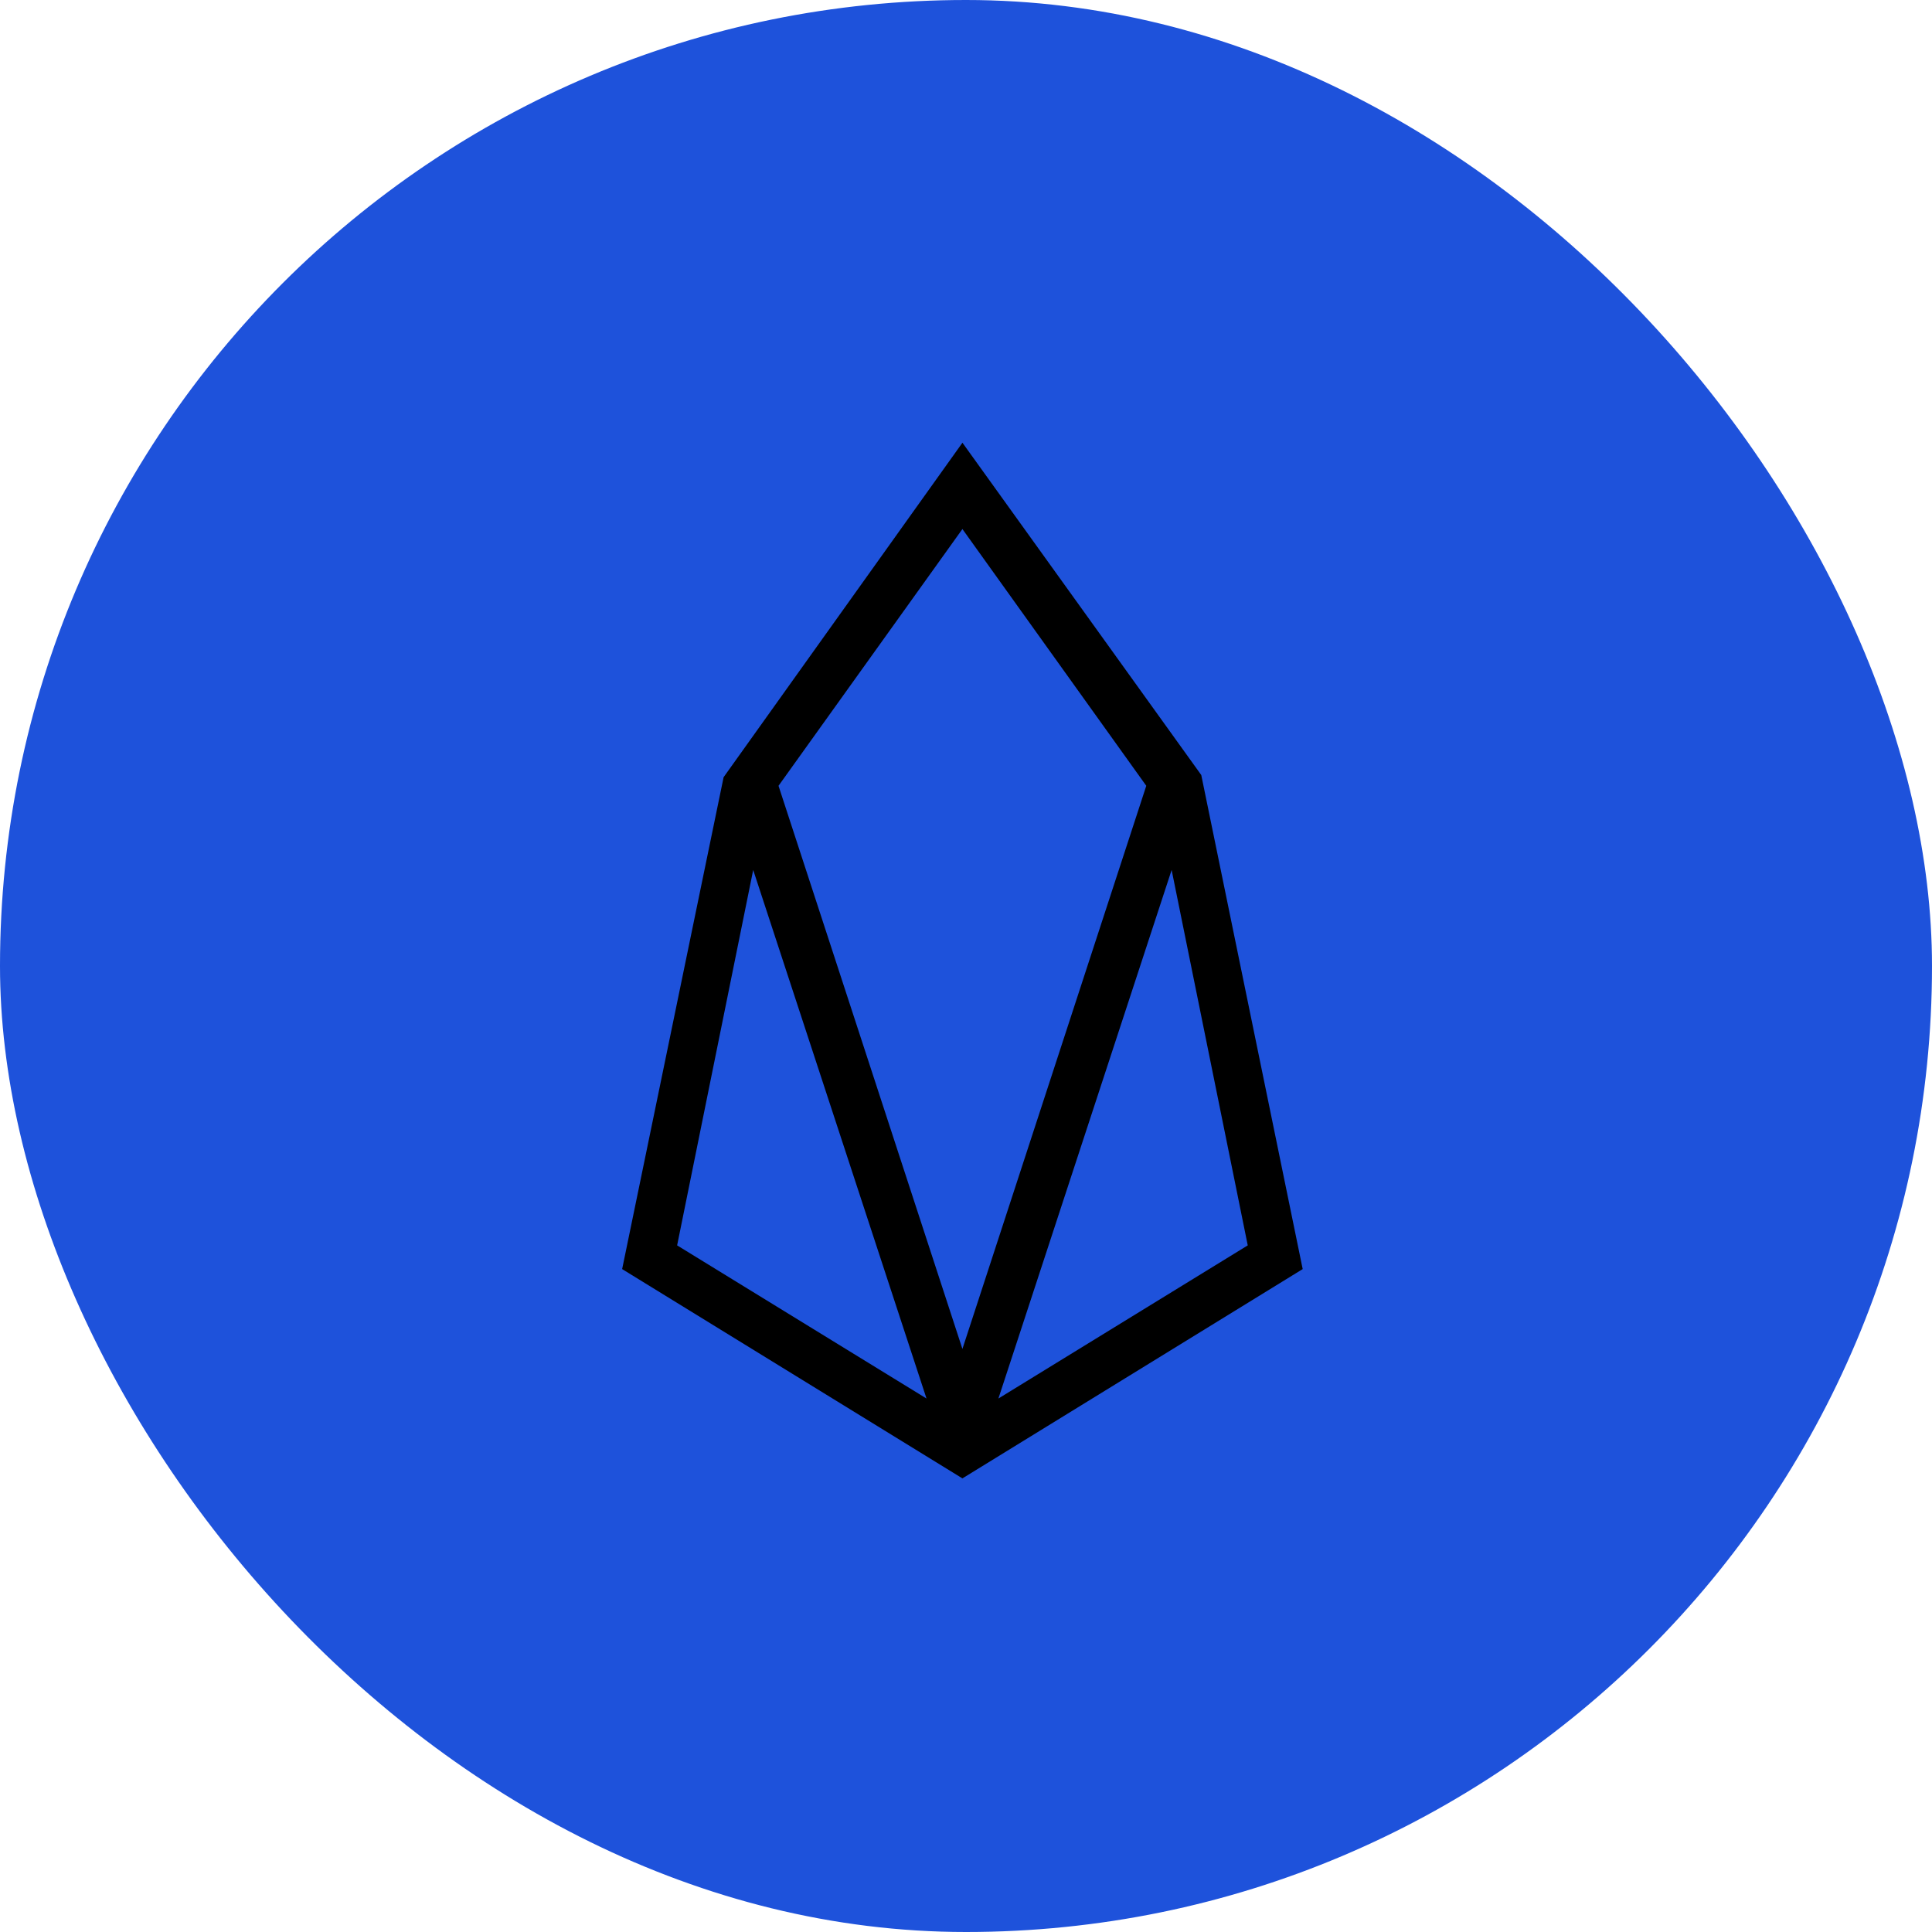
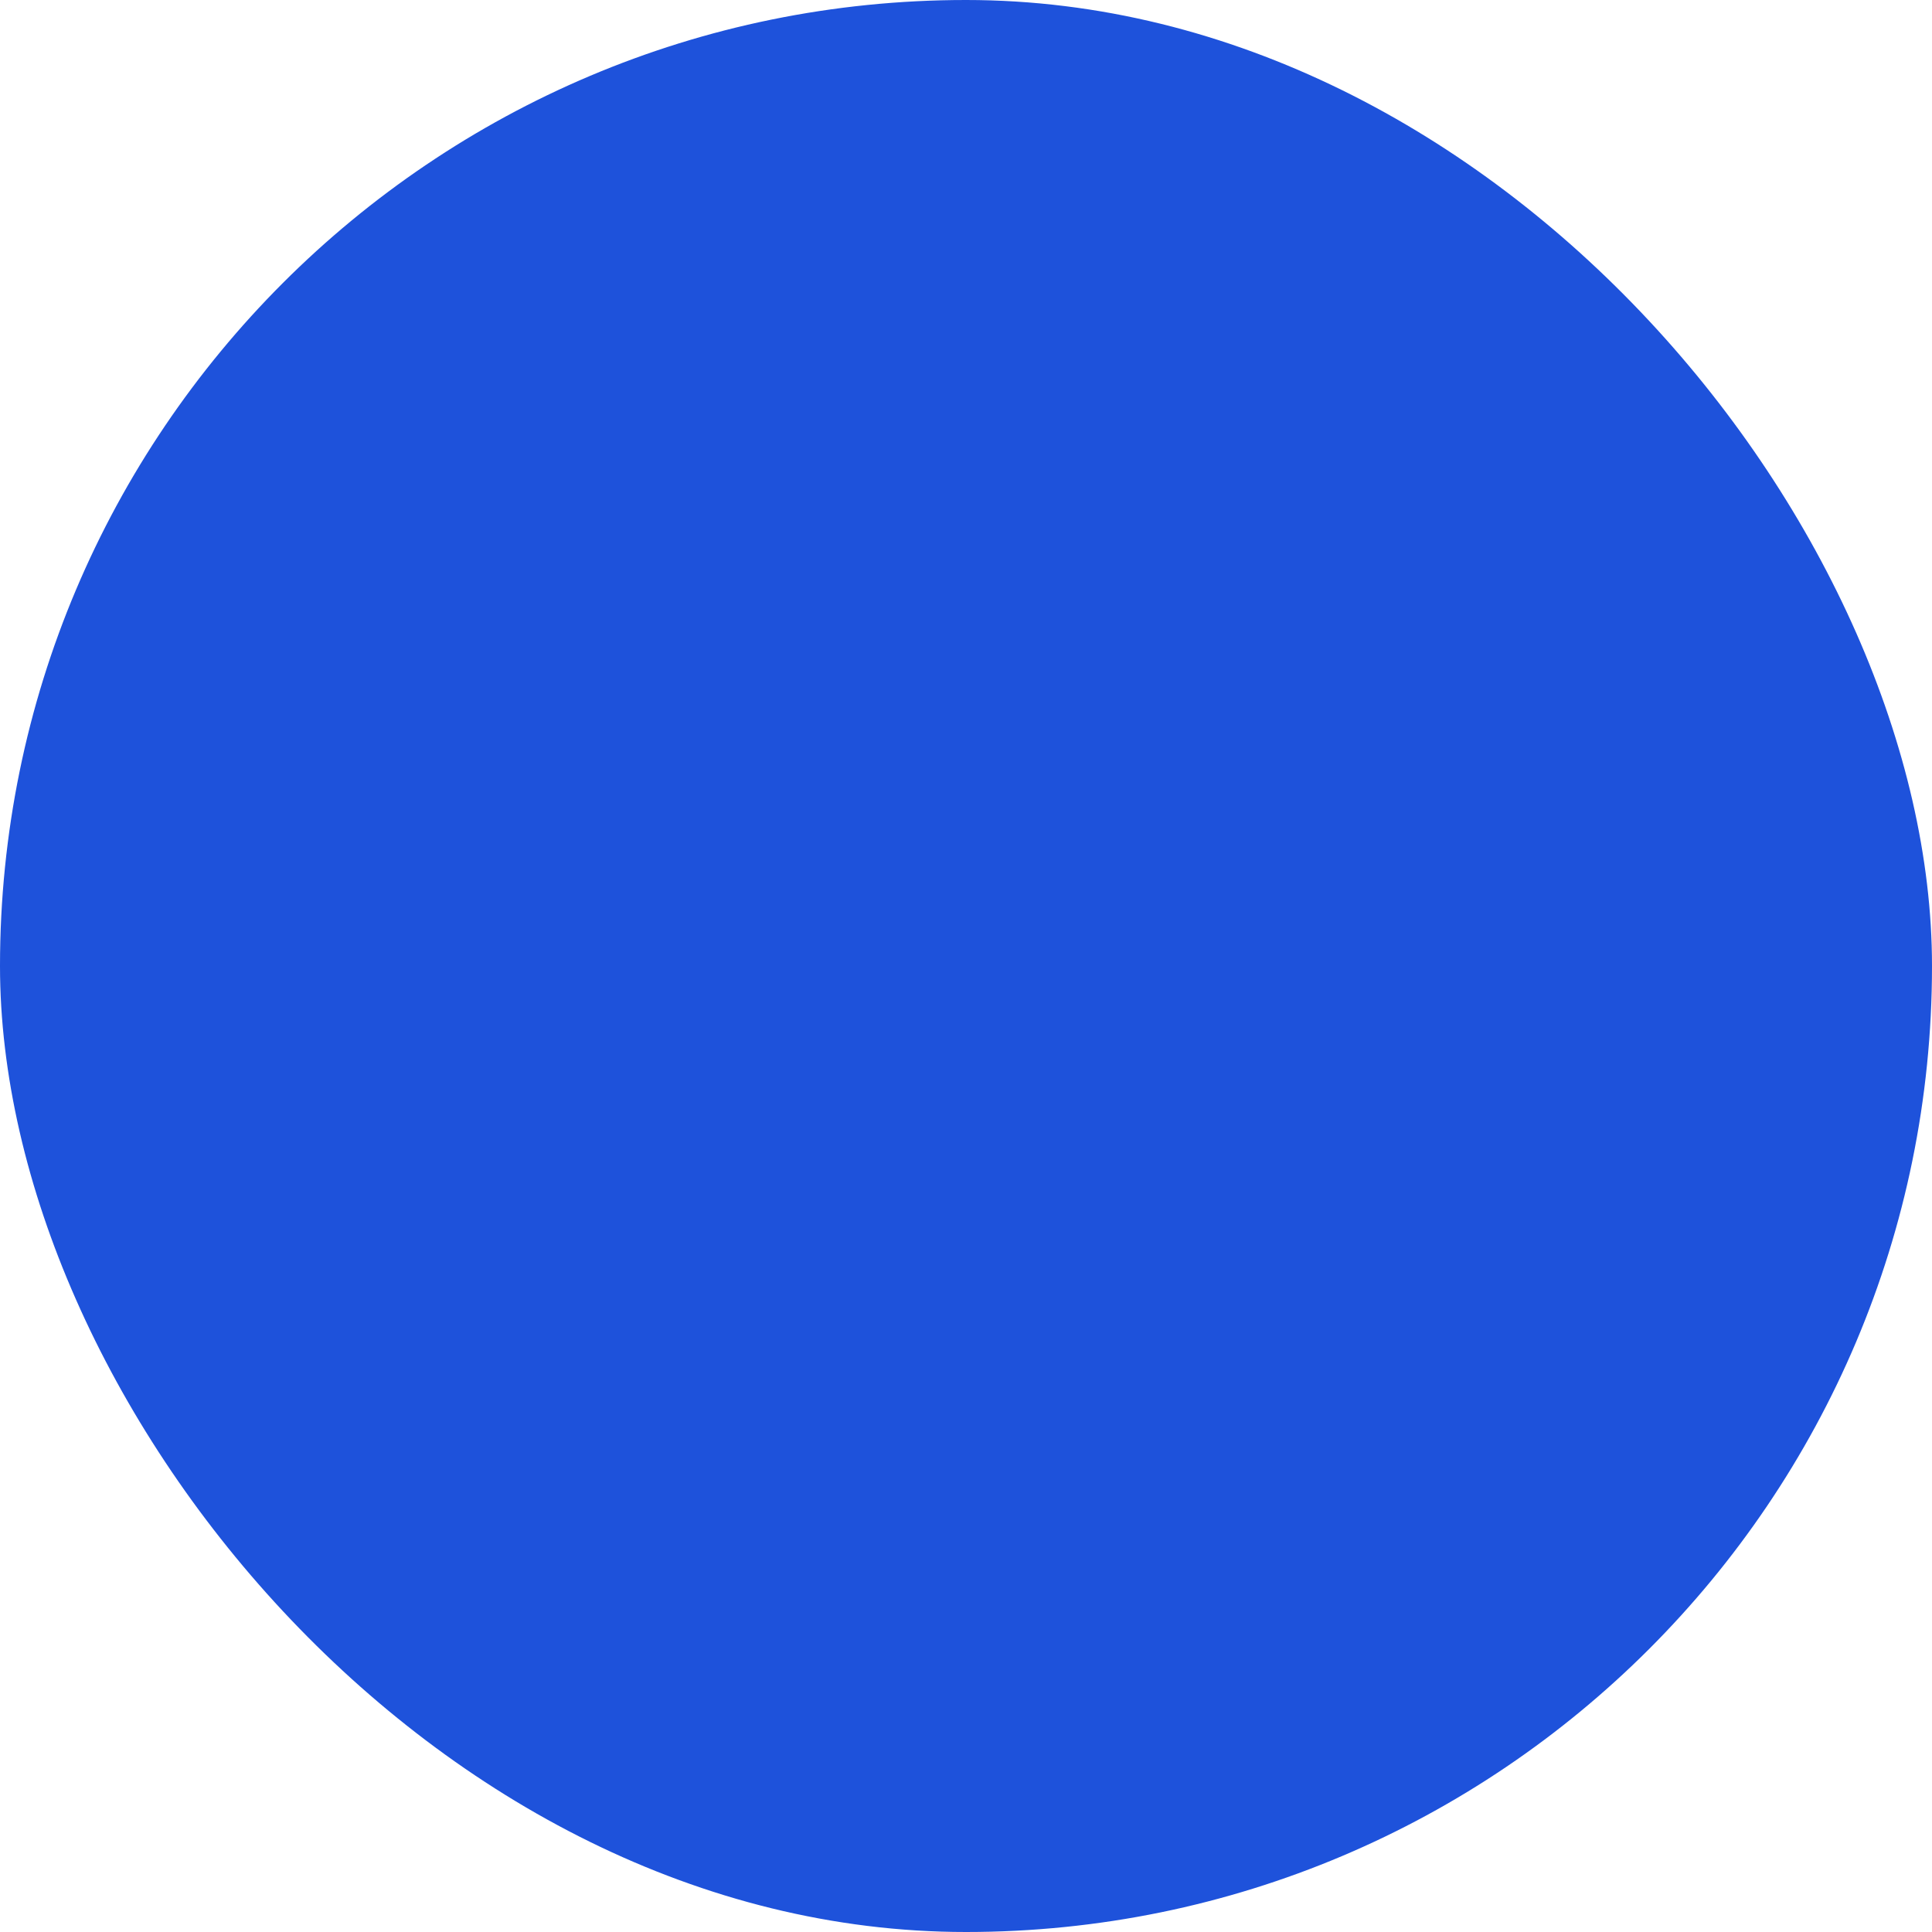
<svg xmlns="http://www.w3.org/2000/svg" width="48" height="48" viewBox="0 0 48 48" fill="none">
  <rect width="48" height="48" rx="24" fill="#1E52DB" />
-   <path d="M23.911 11L17.978 19.309L15.457 31.53L23.911 36.73L32.365 31.53L29.845 19.255L23.912 11H23.911ZM19.342 19.523L23.911 13.144L28.479 19.523L23.911 33.514L19.342 19.523ZM29.109 21.614L31 30.941L24.805 34.746L29.109 21.614ZM16.823 30.941L18.713 21.614L23.019 34.746L16.823 30.941Z" fill="black" />
</svg>